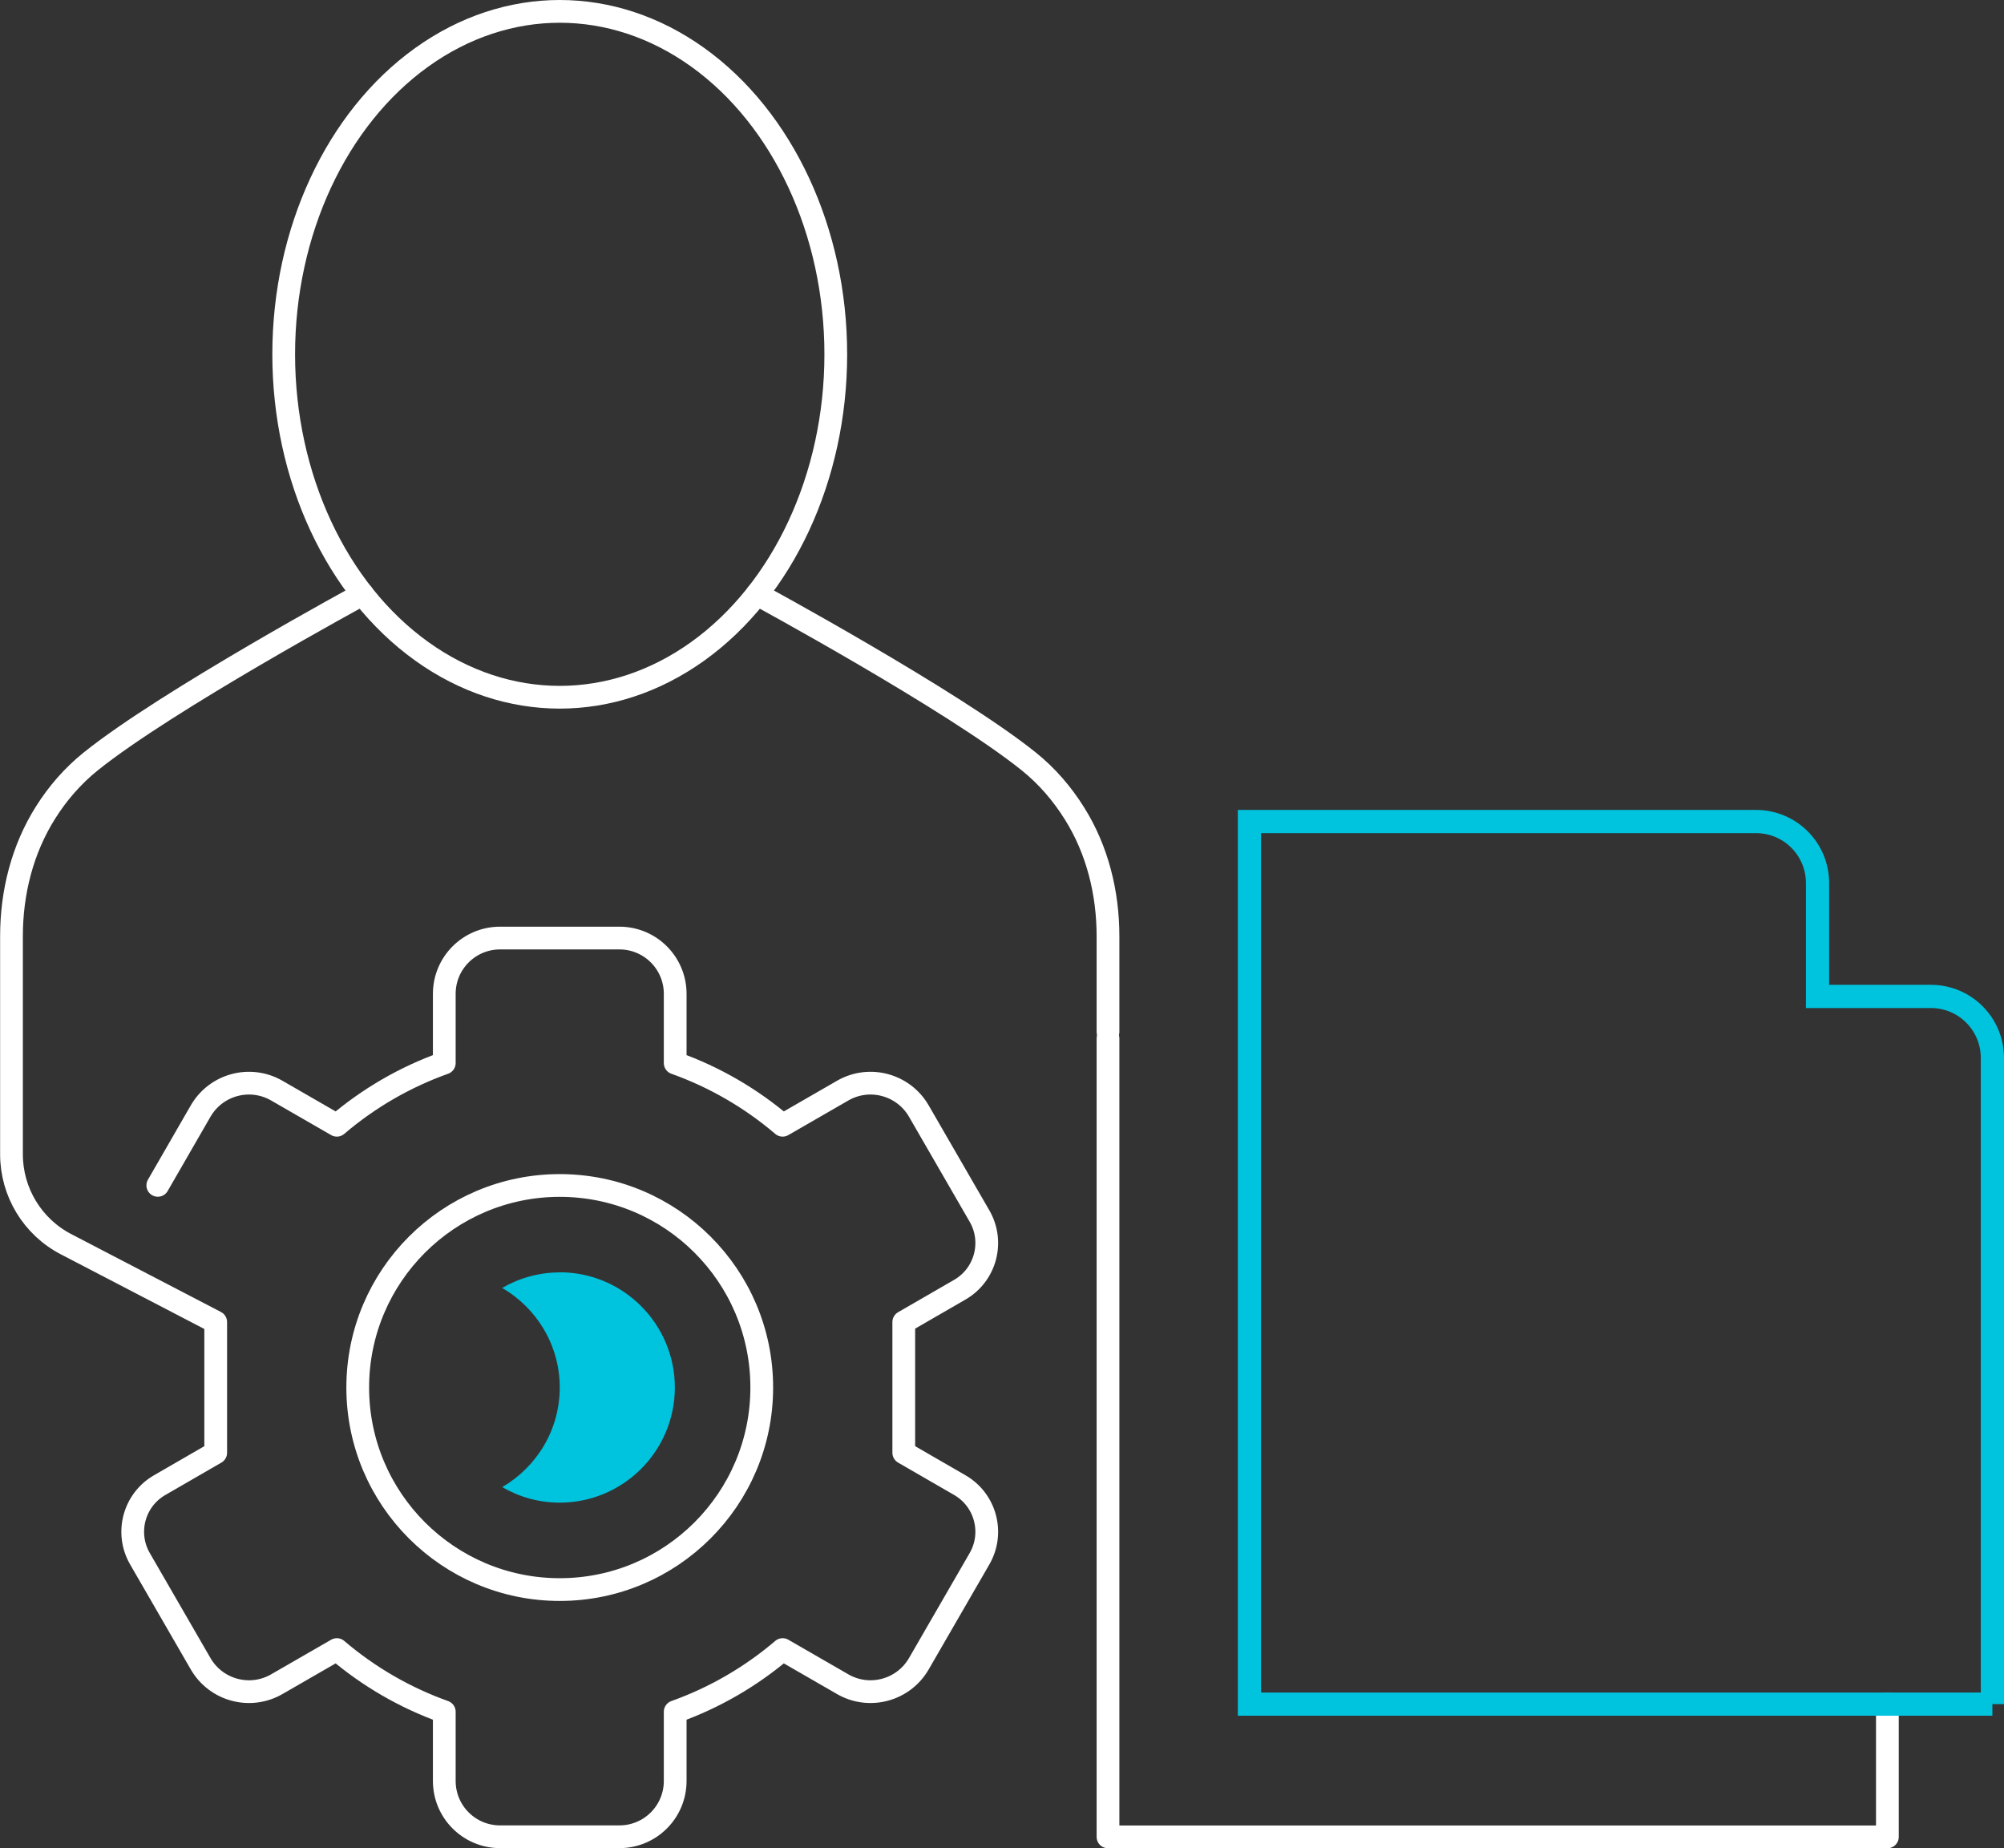
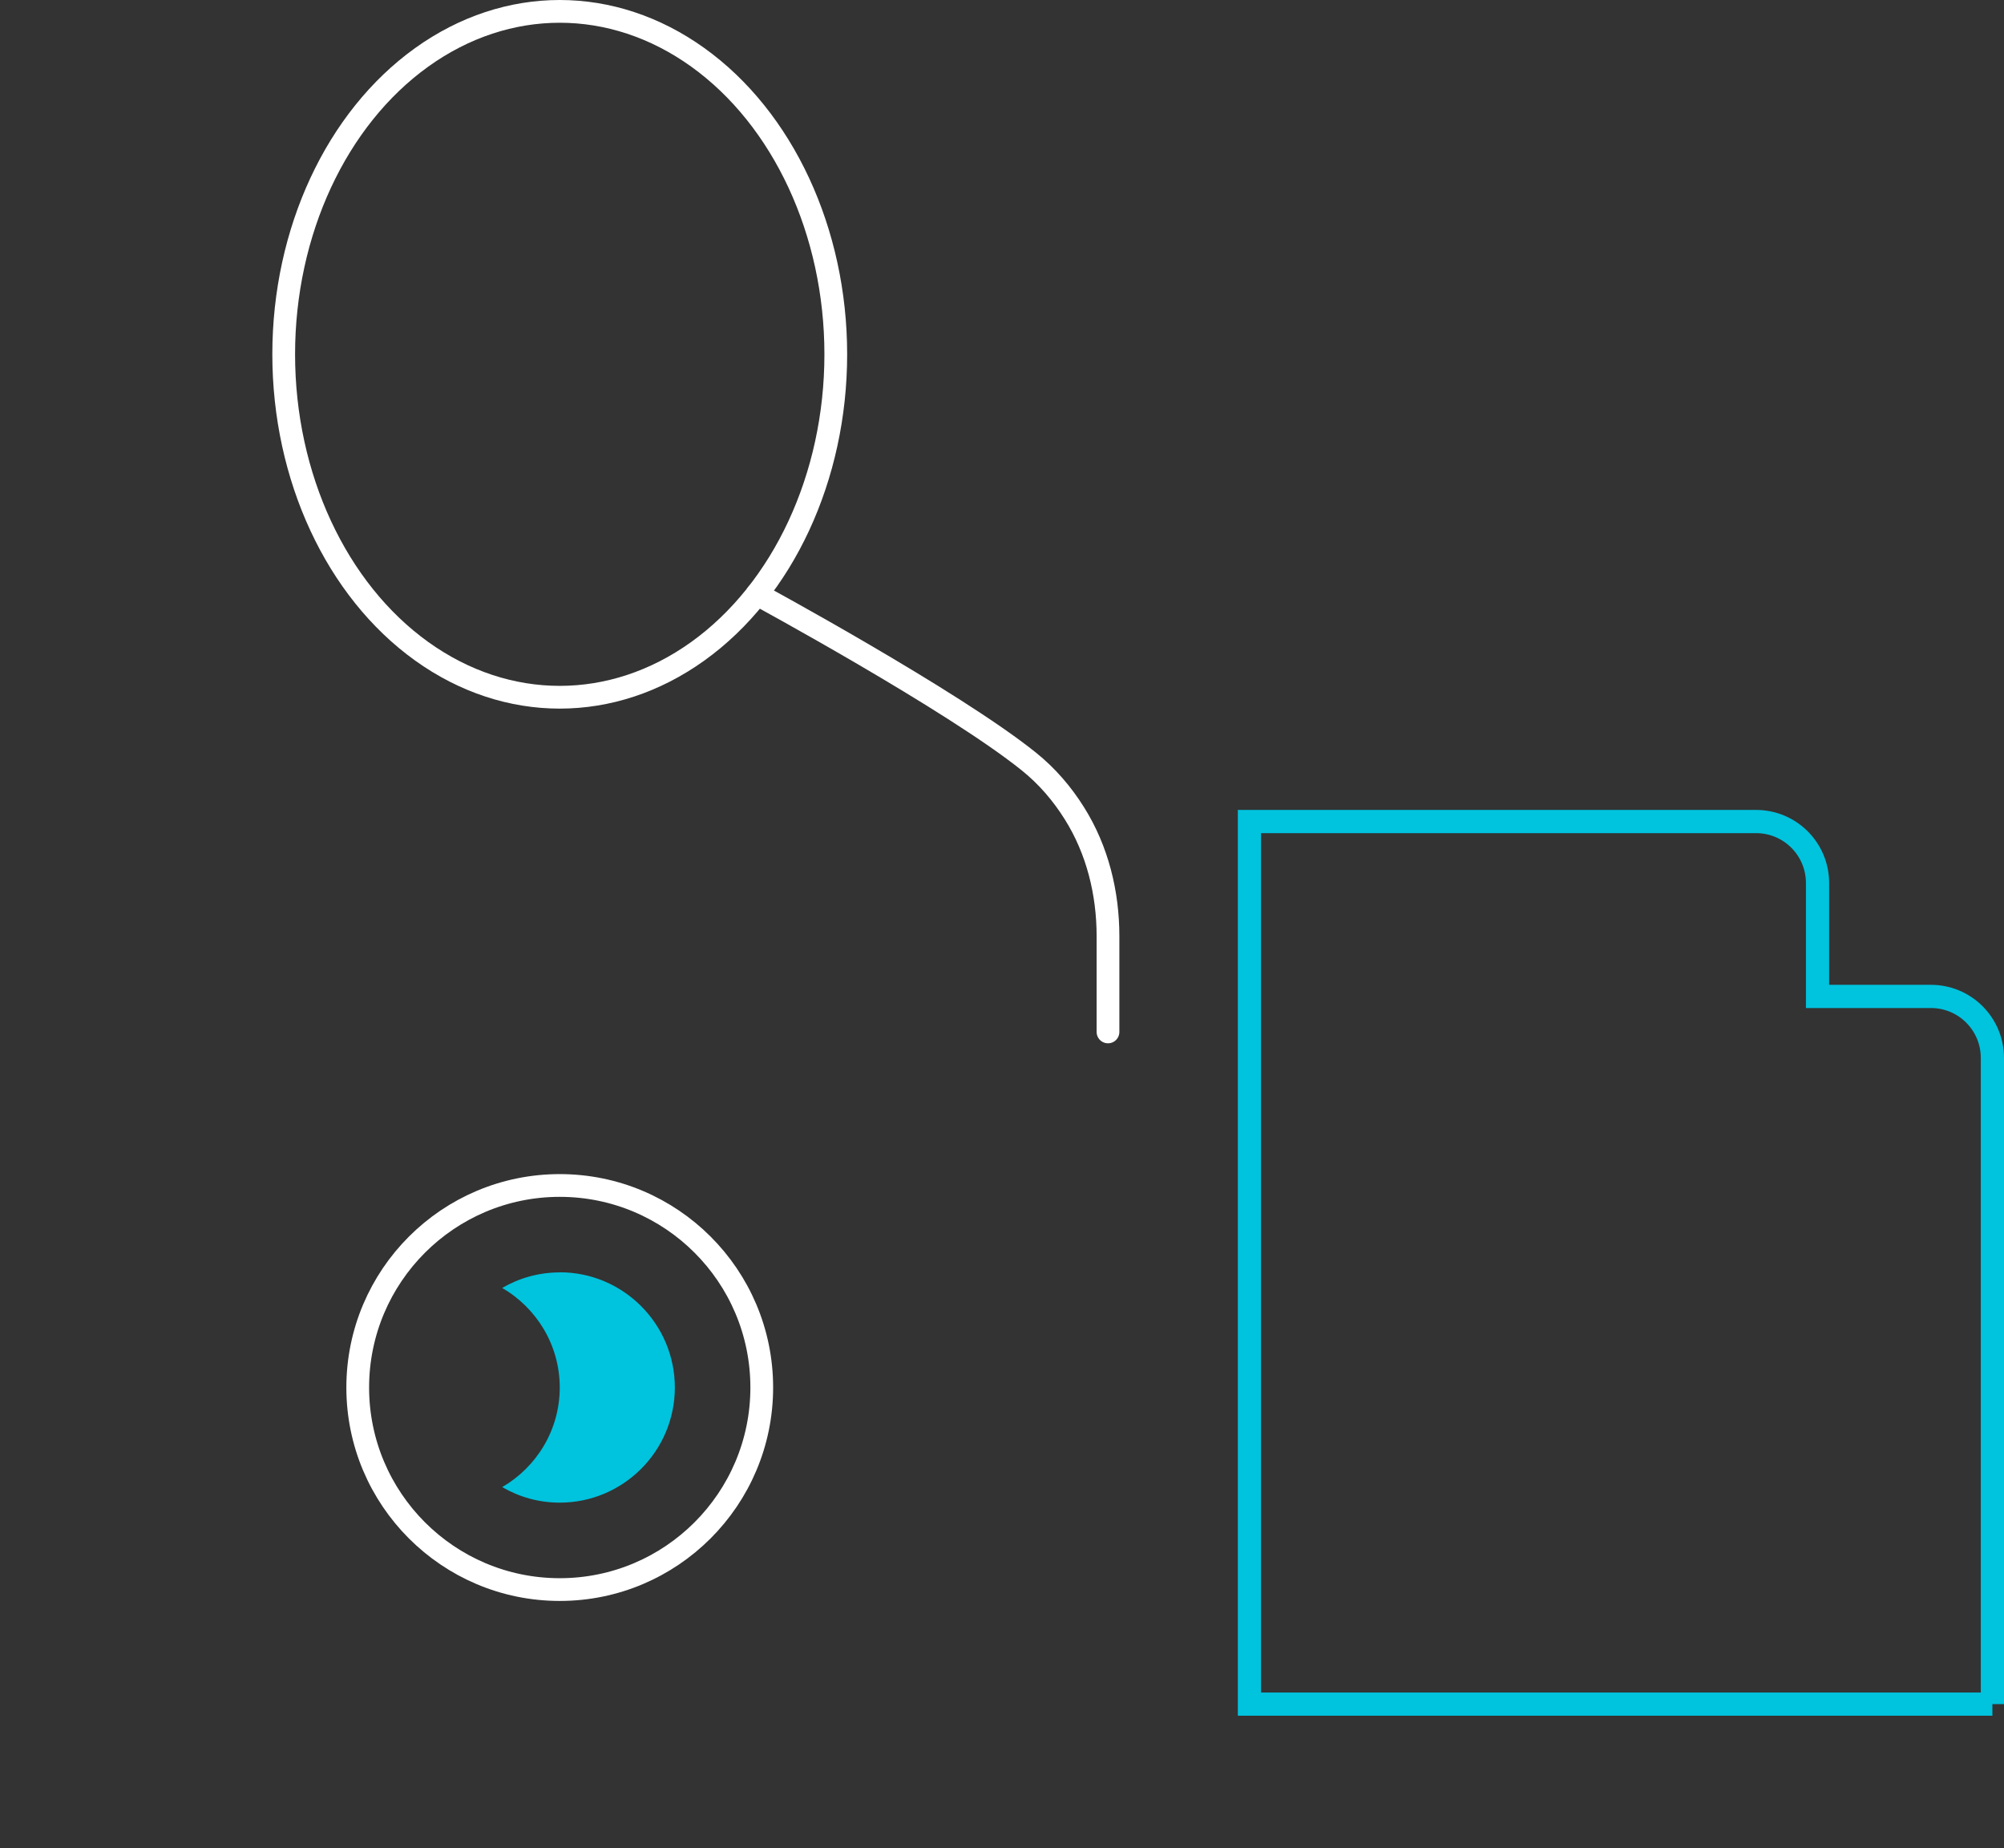
<svg xmlns="http://www.w3.org/2000/svg" id="Layer_2" data-name="Layer 2" viewBox="0 0 172.71 159.26">
  <rect x="0" y="0" width="172.71" height="159.26" fill="#333333" stroke="none" />
  <defs>
    <style>      .cls-1 {        stroke: #00c3de;        stroke-miterlimit: 10;        stroke-width: 2px;      }      .cls-1, .cls-2 {        fill: none;      }      .cls-3 {        fill: #00c3de;        stroke-width: 0px;      }      .cls-2 {        stroke: #fff;        stroke-linecap: round;        stroke-linejoin: round;        stroke-width: 1.96px;      }    </style>
  </defs>
  <g id="Layer_1-2" data-name="Layer 1">
    <g>
      <path class="cls-2" d="M65.24,51.2s16.86,9.14,23.42,14.41c1.56,1.25,2.88,2.78,3.94,4.48,1.98,3.15,2.89,6.86,2.89,10.58v8.25" />
      <ellipse class="cls-2" cx="48.24" cy="30.53" rx="23.79" ry="29.55" />
      <path class="cls-2" d="M65.65,119.56c0-9.62-7.8-17.41-17.41-17.41s-17.41,7.8-17.41,17.41,7.8,17.41,17.41,17.41,17.41-7.8,17.41-17.41Z" />
      <path class="cls-3" d="M48.24,109.64c-1.81,0-3.5.49-4.96,1.34,2.96,1.72,4.96,4.92,4.96,8.58s-2,6.86-4.96,8.58c1.46.85,3.15,1.34,4.96,1.34,5.47,0,9.92-4.45,9.92-9.92s-4.45-9.93-9.92-9.93Z" />
-       <path class="cls-2" d="M31.24,51.2s-16.86,9.14-23.42,14.41c-1.54,1.24-2.84,2.73-3.89,4.4-2.01,3.18-2.94,6.91-2.94,10.67v18.78c0,3.26,1.81,6.25,4.7,7.75l12.9,6.71v5.63s0,5.63,0,5.63l-4.83,2.79c-2.22,1.28-2.98,4.12-1.7,6.34l5.23,9.05c1.33,2.3,4.27,3.09,6.57,1.76l5.17-2.98c2.71,2.31,5.84,4.14,9.26,5.36v5.96c0,2.66,2.15,4.81,4.81,4.81h10.28c2.66,0,4.81-2.15,4.81-4.81v-5.96c3.42-1.22,6.55-3.05,9.26-5.36l5.17,2.98c2.3,1.33,5.24.54,6.57-1.76l5.23-9.05c1.28-2.22.52-5.06-1.7-6.34l-4.83-2.79v-5.63s0-5.63,0-5.63l4.83-2.79c2.22-1.28,2.98-4.12,1.7-6.34l-5.23-9.05c-1.33-2.3-4.27-3.09-6.57-1.76l-5.17,2.98c-2.71-2.31-5.84-4.14-9.26-5.36v-5.96c0-2.66-2.15-4.81-4.81-4.81h-10.28c-2.66,0-4.81,2.15-4.81,4.81v5.96c-3.42,1.22-6.55,3.05-9.26,5.36l-5.17-2.98c-2.3-1.33-5.24-.54-6.57,1.76l-3.69,6.4" />
      <g>
-         <polyline class="cls-2" points="95.49 89.48 95.49 158.28 162.66 158.28 162.66 146.84" />
        <path class="cls-1" d="M171.71,146.84h-64.03v-76.05h43.66c2.93,0,5.3,2.37,5.3,5.3v9.77h9.77c2.93,0,5.3,2.37,5.3,5.3v55.68" />
      </g>
    </g>
  </g>
</svg>